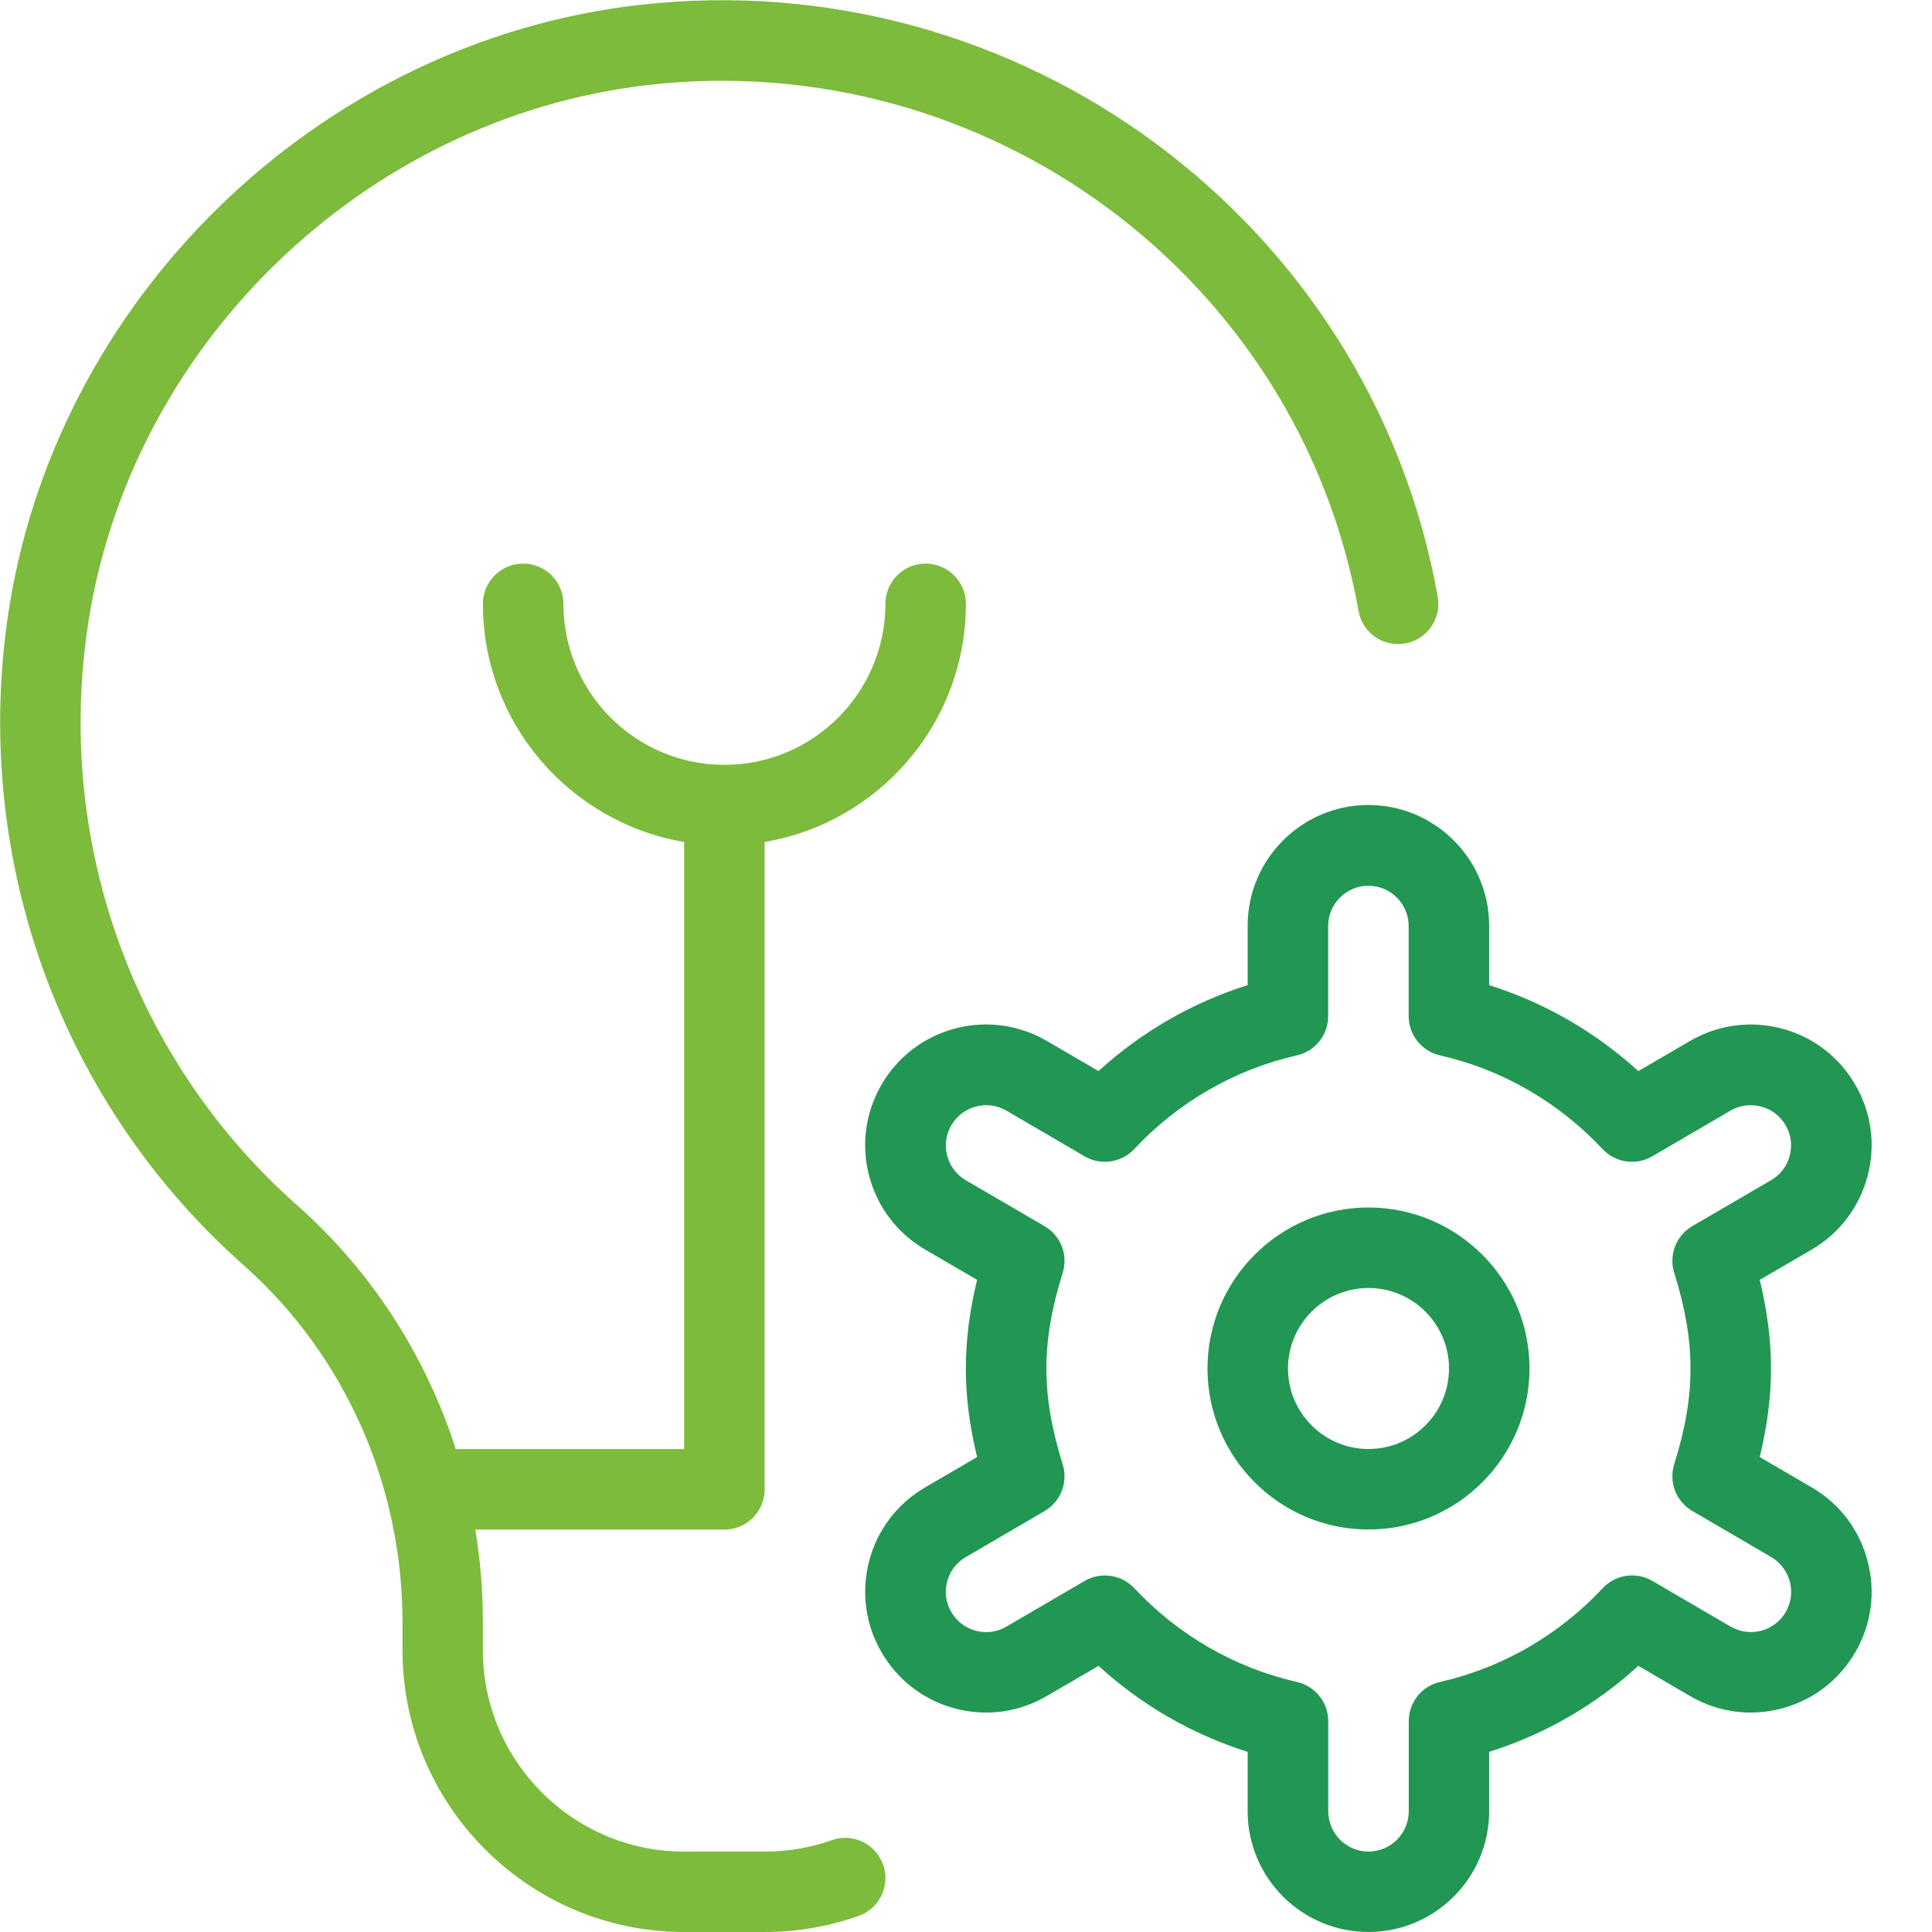
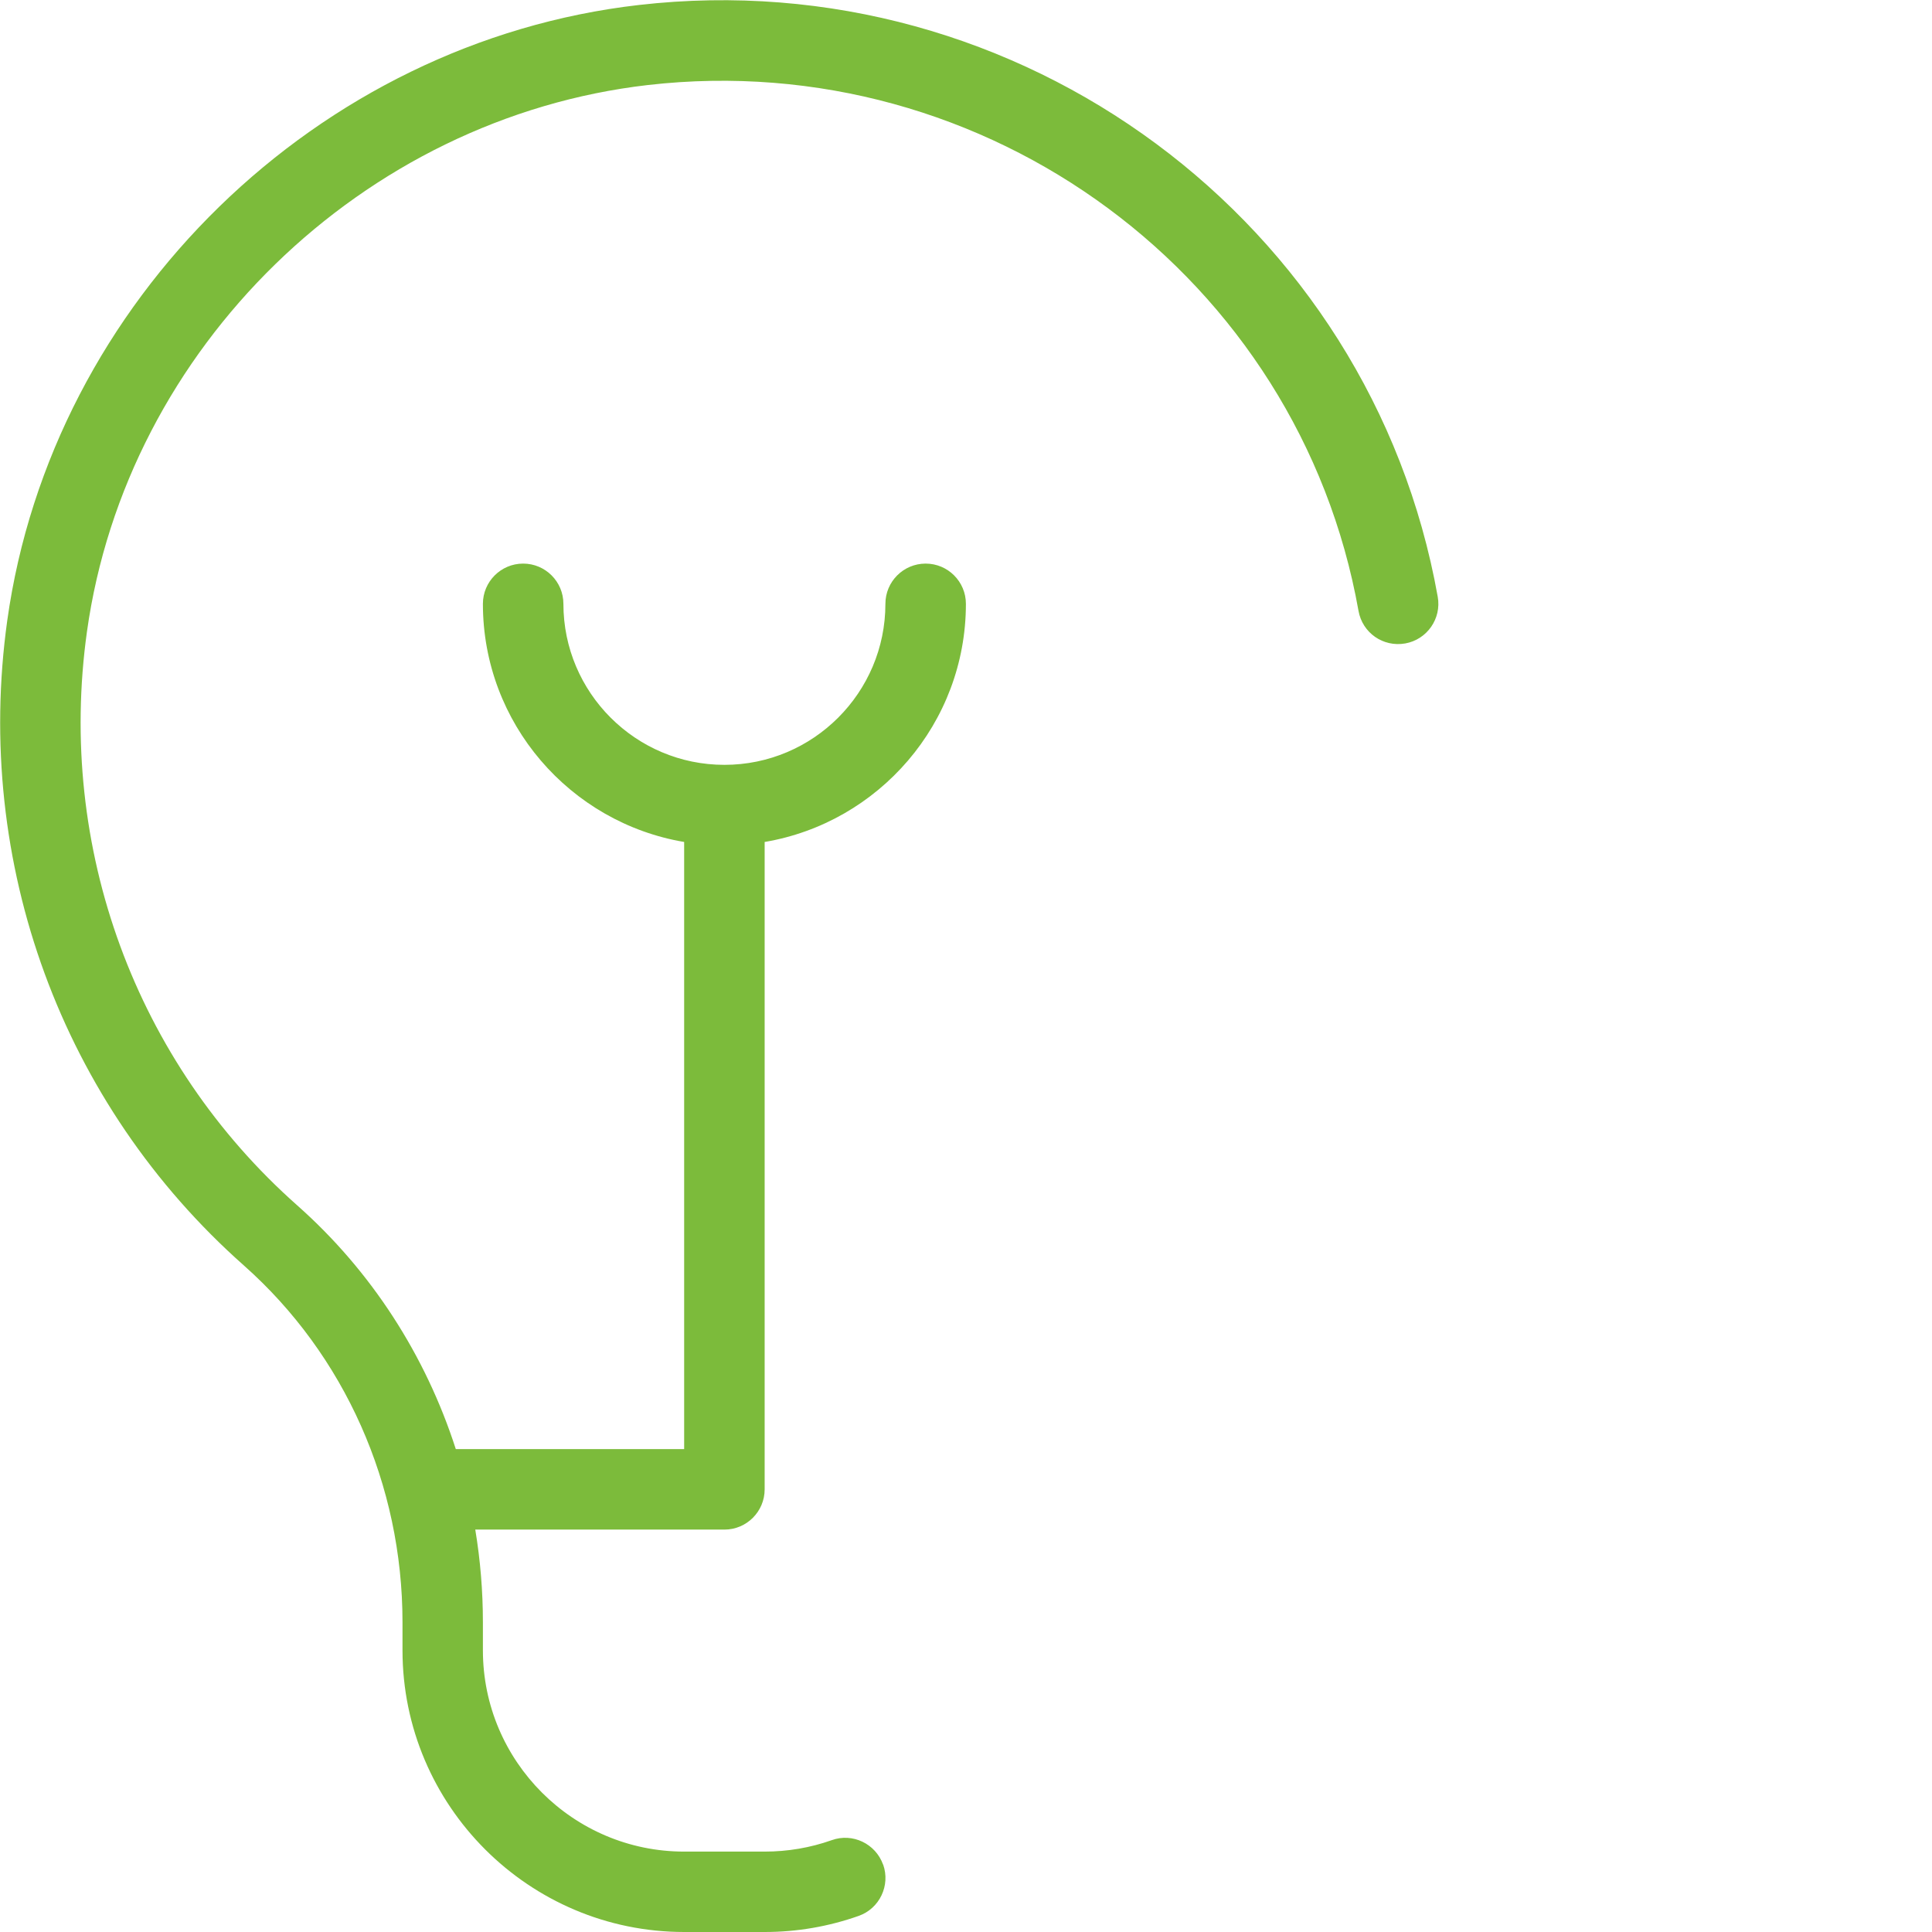
<svg xmlns="http://www.w3.org/2000/svg" width="60" height="60" viewBox="0 0 60 60" fill="none">
  <g clip-path="url(#clip0_53_1118)">
-     <path d="M47.5 42.5C47.5 45.258 45.257 47.5 42.5 47.5C39.742 47.5 37.5 45.258 37.5 42.5C37.5 39.742 39.742 37.5 42.5 37.5C45.257 37.5 47.5 39.742 47.5 42.5ZM45 42.5C45 41.123 43.88 40 42.5 40C41.12 40 40 41.123 40 42.5C40 43.877 41.12 45 42.5 45C43.88 45 45 43.877 45 42.5ZM58 48.48C58.257 49.45 58.117 50.46 57.612 51.322C57.107 52.188 56.297 52.805 55.327 53.06C54.362 53.315 53.352 53.178 52.482 52.67L50.88 51.735C49.54 52.958 47.965 53.865 46.247 54.405V56.25C46.247 58.318 44.565 60 42.497 60C40.43 60 38.747 58.318 38.747 56.25V54.405C37.03 53.865 35.457 52.958 34.115 51.735L32.512 52.67C31.645 53.178 30.637 53.315 29.667 53.06C28.697 52.805 27.887 52.188 27.382 51.322C26.877 50.46 26.74 49.45 26.992 48.48C27.245 47.51 27.865 46.697 28.73 46.193L30.345 45.25C30.11 44.288 29.995 43.383 29.995 42.5C29.995 41.617 30.11 40.712 30.345 39.748L28.73 38.805C27.865 38.3 27.247 37.487 26.992 36.517C26.737 35.547 26.877 34.538 27.382 33.675C27.887 32.81 28.697 32.195 29.667 31.94C30.637 31.685 31.647 31.825 32.512 32.328L34.115 33.263C35.457 32.042 37.03 31.133 38.747 30.595V28.75C38.747 26.683 40.43 25 42.497 25C44.565 25 46.247 26.683 46.247 28.75V30.595C47.965 31.135 49.535 32.042 50.88 33.263L52.485 32.328C53.352 31.823 54.362 31.688 55.327 31.94C56.297 32.195 57.107 32.812 57.612 33.678C58.117 34.542 58.257 35.553 58 36.52C57.745 37.49 57.13 38.3 56.265 38.807L54.65 39.748C54.885 40.71 55 41.617 55 42.5C55 43.383 54.885 44.29 54.65 45.25L56.265 46.193C57.132 46.697 57.747 47.51 58 48.48ZM55.582 49.115C55.497 48.792 55.292 48.523 55.005 48.355L52.557 46.925C52.052 46.63 51.82 46.028 51.995 45.47C52.34 44.375 52.5 43.43 52.5 42.502C52.5 41.575 52.34 40.63 51.995 39.532C51.82 38.975 52.052 38.373 52.557 38.078L55.005 36.65C55.292 36.483 55.497 36.212 55.582 35.89C55.667 35.568 55.622 35.23 55.452 34.943C55.285 34.655 55.012 34.447 54.69 34.365C54.357 34.278 54.027 34.328 53.742 34.492L51.312 35.91C50.812 36.203 50.17 36.112 49.772 35.688C48.397 34.222 46.65 33.215 44.72 32.775C44.15 32.645 43.747 32.14 43.747 31.558V28.758C43.747 28.067 43.185 27.508 42.497 27.508C41.81 27.508 41.247 28.067 41.247 28.758V31.558C41.247 32.14 40.845 32.648 40.275 32.775C38.345 33.215 36.595 34.222 35.222 35.688C34.825 36.112 34.18 36.203 33.682 35.91L31.255 34.492C30.965 34.325 30.627 34.278 30.307 34.365C29.985 34.45 29.715 34.655 29.545 34.943C29.377 35.233 29.33 35.568 29.415 35.89C29.5 36.212 29.705 36.485 29.992 36.653L32.44 38.08C32.945 38.373 33.177 38.975 33.002 39.532C32.657 40.633 32.497 41.578 32.497 42.502C32.497 43.428 32.657 44.373 33.002 45.472C33.177 46.03 32.945 46.633 32.44 46.928L29.992 48.358C29.705 48.525 29.497 48.797 29.415 49.12C29.33 49.443 29.375 49.778 29.545 50.065C29.712 50.355 29.985 50.56 30.307 50.645C30.632 50.73 30.967 50.685 31.255 50.515L33.685 49.097C33.88 48.983 34.097 48.928 34.315 48.928C34.652 48.928 34.985 49.062 35.225 49.322C36.6 50.788 38.347 51.795 40.277 52.235C40.847 52.365 41.25 52.87 41.25 53.453V56.252C41.25 56.943 41.812 57.502 42.5 57.502C43.187 57.502 43.75 56.943 43.75 56.252V53.453C43.75 52.87 44.152 52.362 44.722 52.235C46.652 51.795 48.402 50.788 49.775 49.322C50.172 48.895 50.815 48.803 51.315 49.097L53.745 50.515C54.037 50.685 54.372 50.727 54.692 50.645C55.015 50.56 55.285 50.355 55.455 50.068C55.622 49.778 55.67 49.443 55.585 49.12L55.582 49.115Z" fill="#219753" />
    <path d="M27.427 57.905C27.657 58.555 27.317 59.27 26.667 59.5C25.732 59.83 24.752 60 23.75 60H21.25C16.425 60 12.5 56.075 12.5 51.25V50.38C12.5 46.113 10.705 42.078 7.577 39.303C1.925 34.298 -0.825 26.81 0.225 19.273C1.612 9.34 9.86 1.3 19.84 0.155C31.665 -1.202 42.572 6.868 44.65 18.533C44.772 19.213 44.317 19.863 43.64 19.983C42.952 20.103 42.312 19.653 42.19 18.973C40.345 8.605 30.647 1.438 20.125 2.64C11.26 3.66 3.93 10.8 2.7 19.62C1.765 26.325 4.207 32.985 9.232 37.435C11.535 39.475 13.22 42.098 14.155 45.003H21.247V26.148C17.705 25.55 14.997 22.463 14.997 18.753C14.997 18.063 15.557 17.503 16.247 17.503C16.937 17.503 17.497 18.063 17.497 18.753C17.497 21.51 19.74 23.753 22.497 23.753C25.255 23.753 27.497 21.51 27.497 18.753C27.497 18.063 28.057 17.503 28.747 17.503C29.437 17.503 29.997 18.063 29.997 18.753C29.997 22.463 27.29 25.55 23.747 26.148V46.253C23.747 46.943 23.187 47.503 22.497 47.503H14.76C14.917 48.448 14.997 49.41 14.997 50.383V51.253C14.997 54.698 17.802 57.503 21.247 57.503H23.747C24.465 57.503 25.165 57.383 25.83 57.148C26.475 56.915 27.192 57.255 27.425 57.908L27.427 57.905Z" fill="#7cbb3b" />
  </g>
  <defs>
    <clipPath id="clip0_53_1118">
      <rect width="60" height="60" fill="white" />
    </clipPath>
  </defs>
</svg>